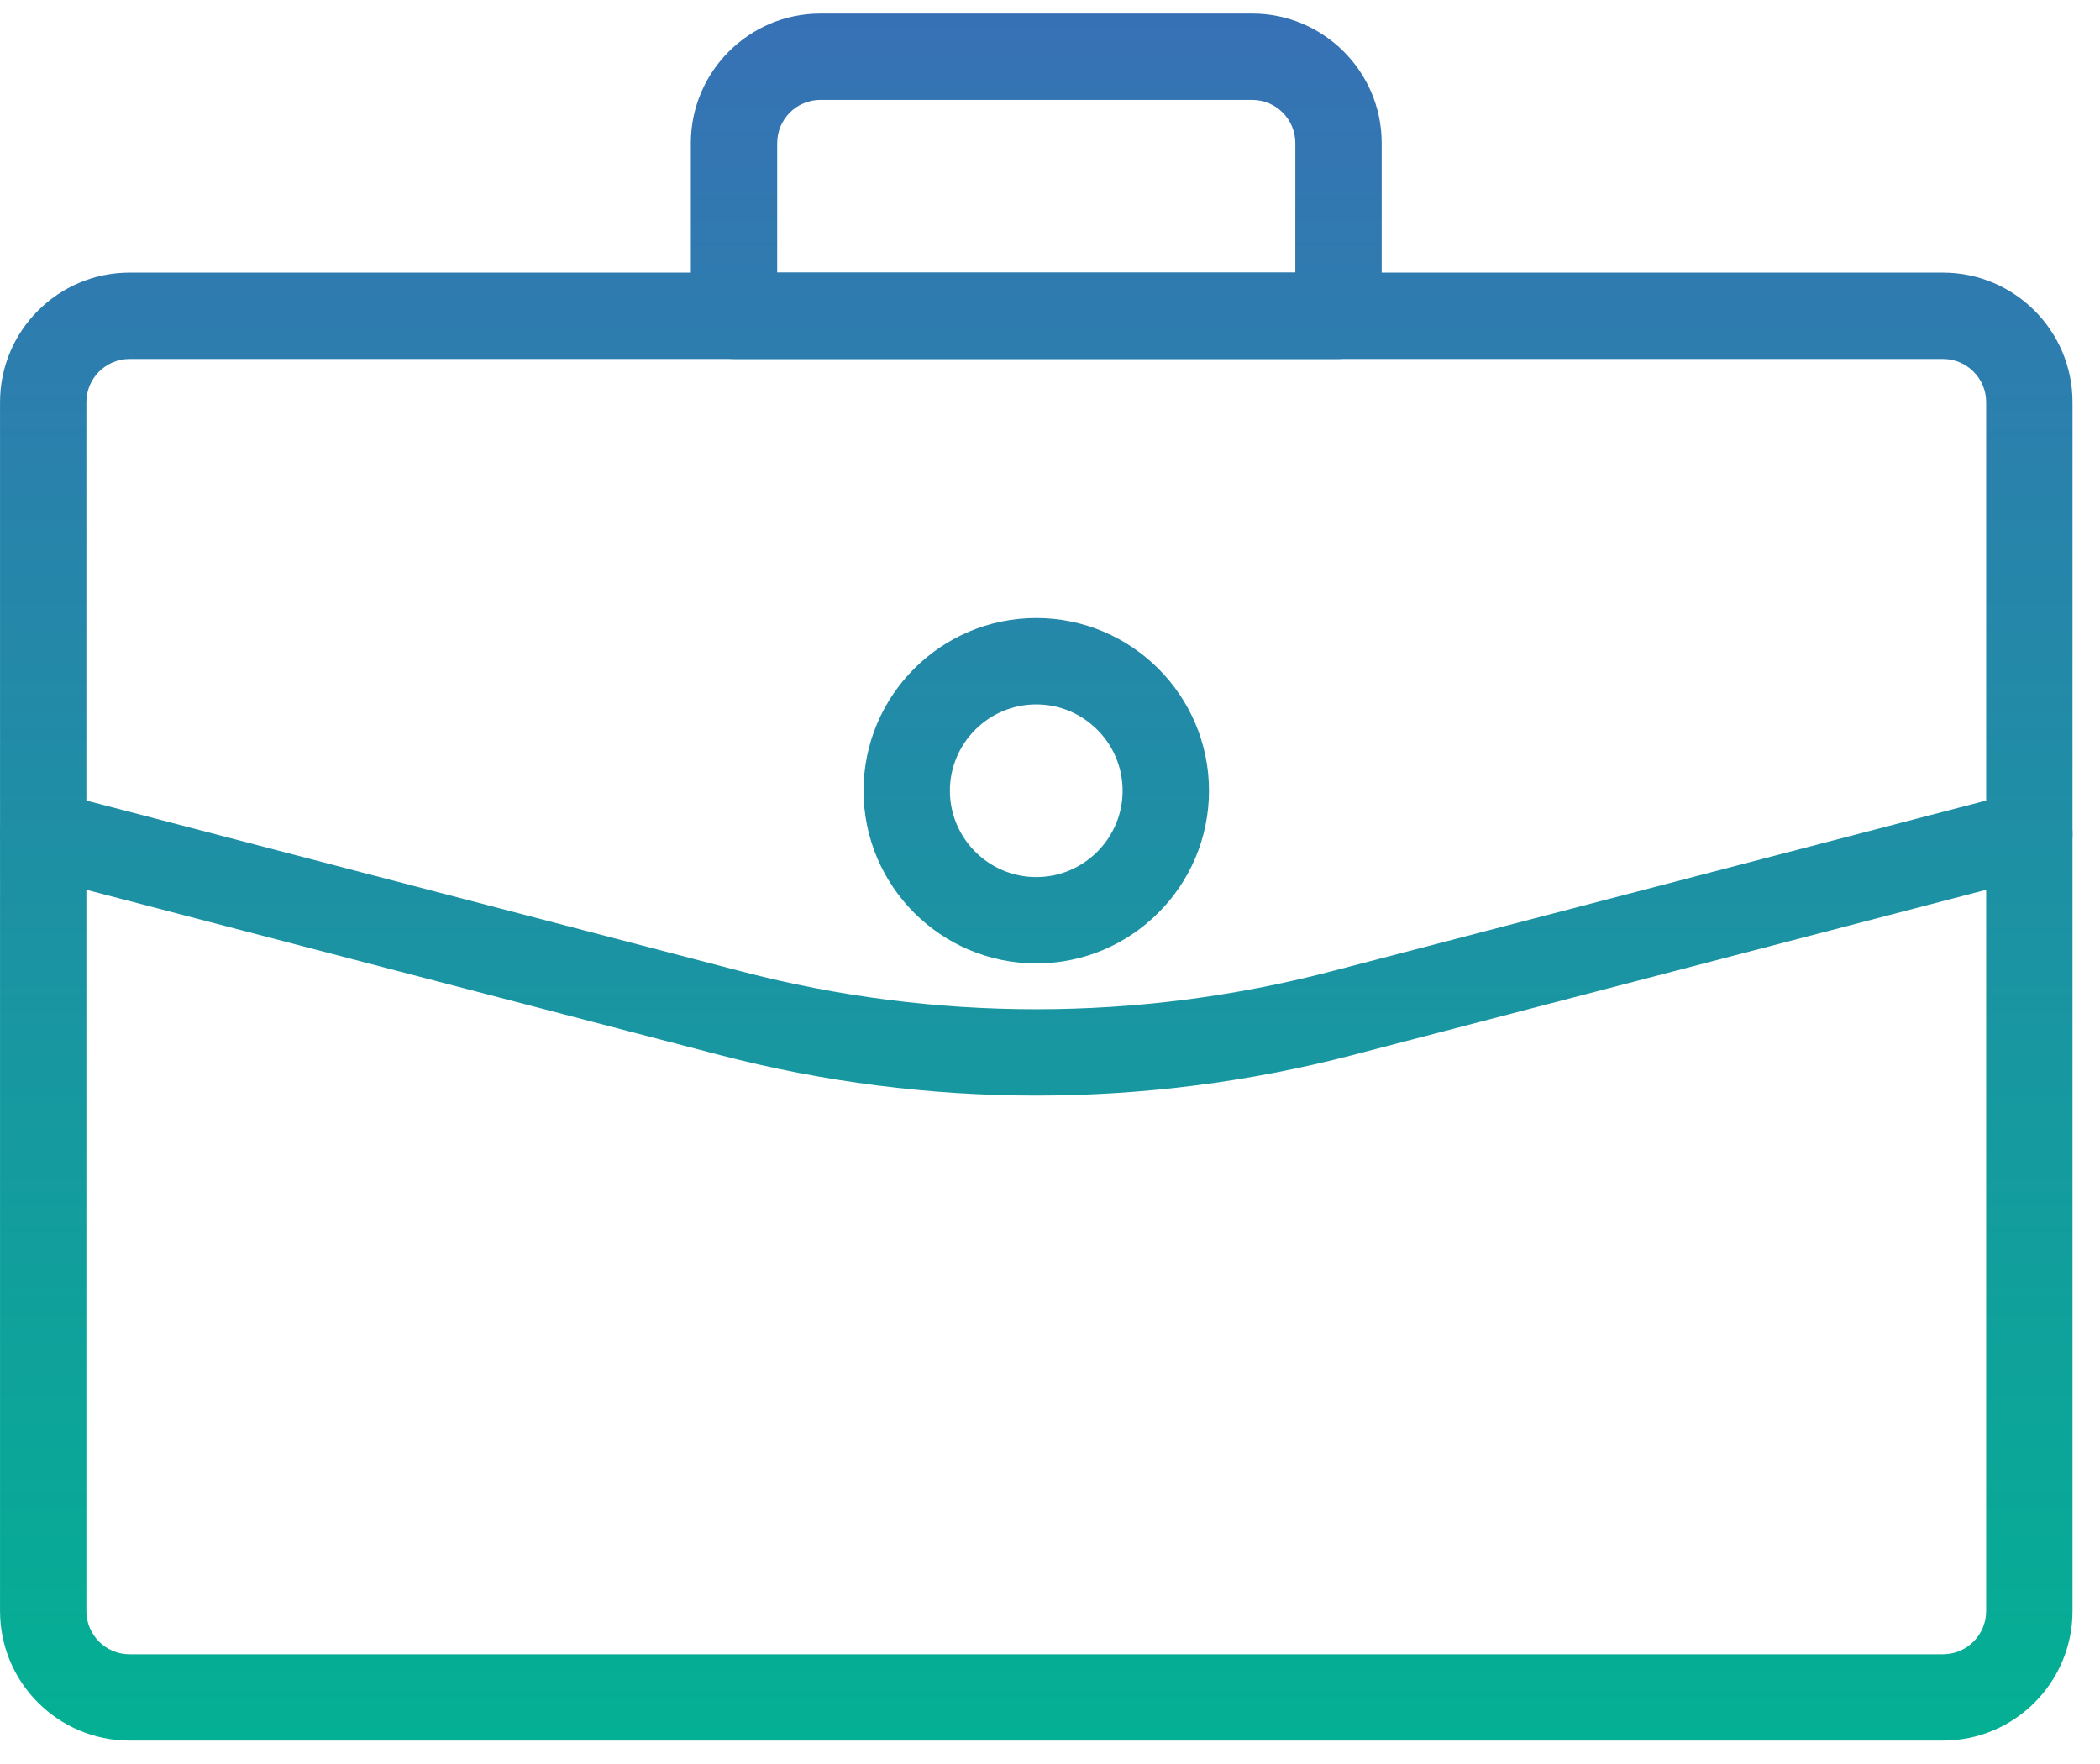
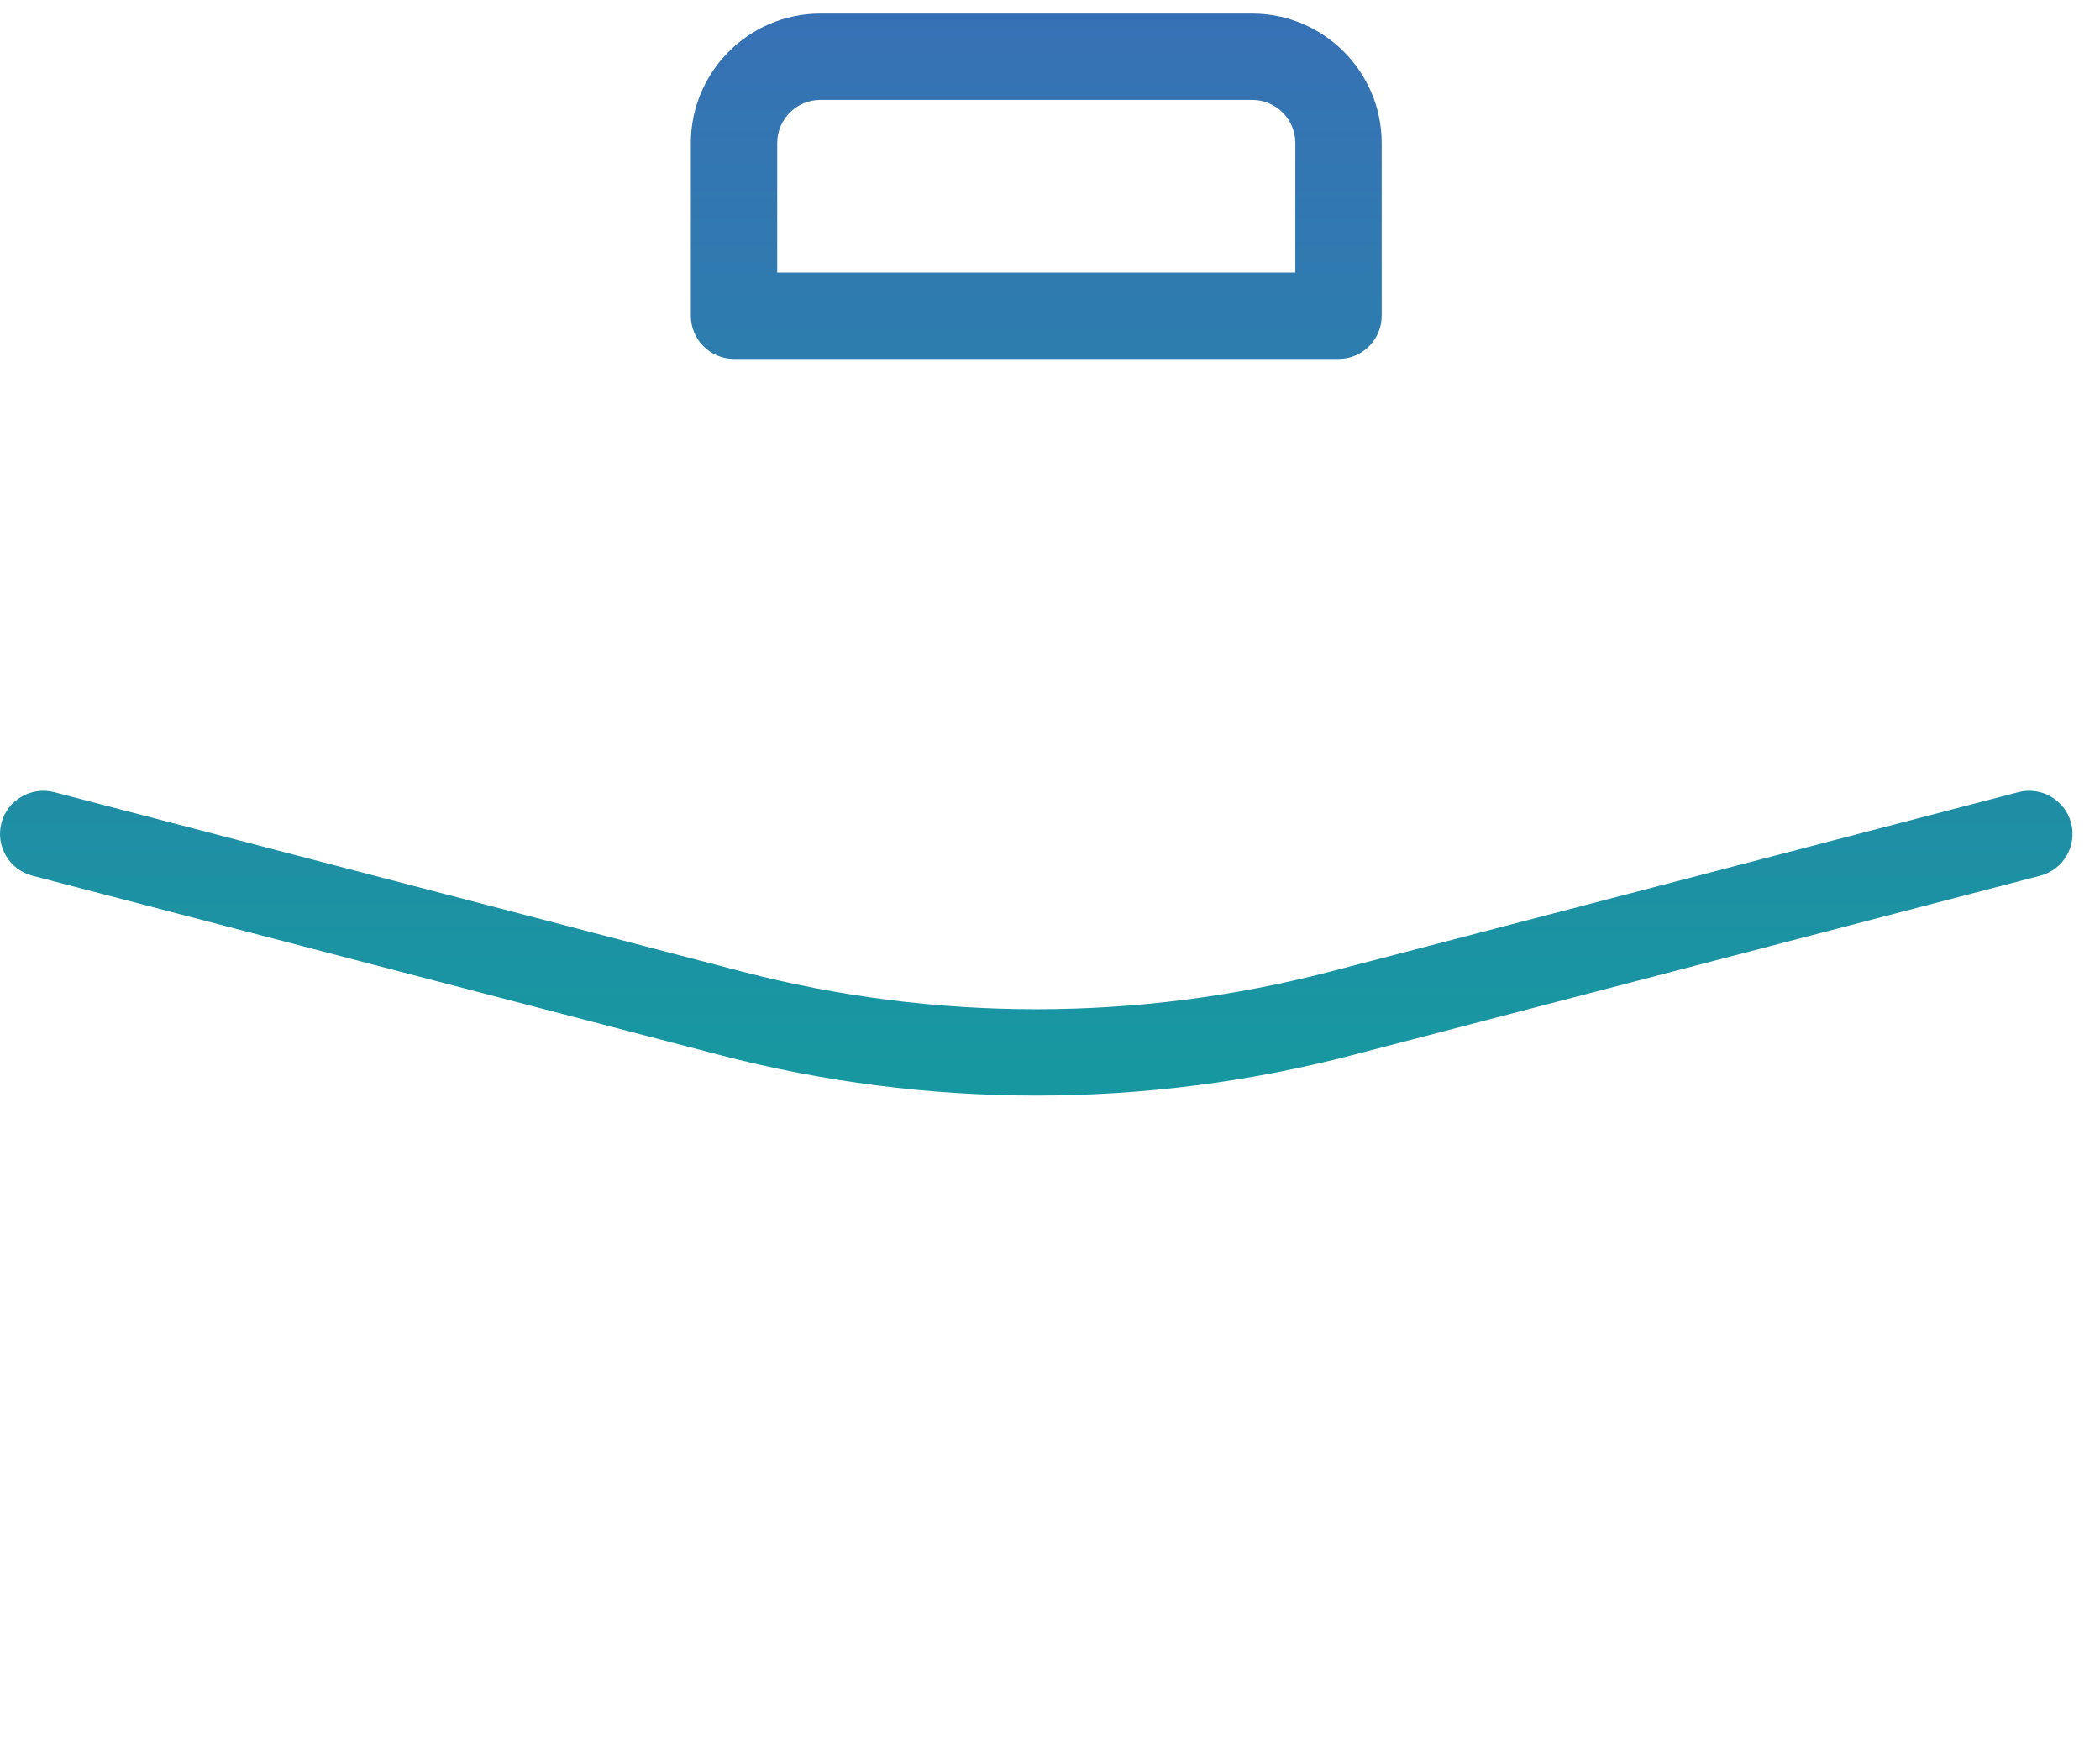
<svg xmlns="http://www.w3.org/2000/svg" width="75" height="63" viewBox="0 0 75 63" fill="none">
-   <path d="M69.392 9.736H4.627C2.077 9.736 0.001 11.812 0.001 14.362V57.538C0.001 60.089 2.077 62.164 4.627 62.164H69.392C71.942 62.164 74.018 60.089 74.018 57.538V14.362C74.018 11.812 71.942 9.736 69.392 9.736ZM70.934 57.538C70.934 58.39 70.243 59.081 69.392 59.081H4.627C3.776 59.081 3.085 58.39 3.085 57.538V14.362C3.085 13.511 3.776 12.82 4.627 12.82H69.392C70.243 12.82 70.934 13.511 70.934 14.362V57.538Z" fill="url(#paint0_linear_1_1839)" />
  <path d="M44.72 0.484H29.299C26.749 0.484 24.673 2.56 24.673 5.11V11.278C24.673 12.129 25.364 12.82 26.215 12.82H47.804C48.655 12.82 49.346 12.129 49.346 11.278V5.11C49.346 2.56 47.27 0.484 44.72 0.484ZM46.261 9.736H27.757V5.11C27.757 4.259 28.448 3.568 29.299 3.568H44.72C45.571 3.568 46.262 4.259 46.262 5.11L46.261 9.736Z" fill="url(#paint1_linear_1_1839)" />
  <path d="M73.968 29.394C73.752 28.567 72.898 28.08 72.087 28.29L47.517 34.698C40.642 36.493 33.373 36.493 26.499 34.698L1.932 28.29C1.121 28.08 0.263 28.567 0.051 29.393C-0.165 30.217 0.328 31.059 1.155 31.275L25.722 37.683C29.416 38.646 33.213 39.127 37.01 39.127C40.806 39.127 44.605 38.646 48.297 37.683L72.864 31.275C73.691 31.059 74.184 30.217 73.968 29.394Z" fill="url(#paint2_linear_1_1839)" />
-   <path d="M37.009 22.072C33.608 22.072 30.841 24.838 30.841 28.24C30.841 31.642 33.608 34.408 37.009 34.408C40.411 34.408 43.178 31.642 43.178 28.24C43.178 24.838 40.411 22.072 37.009 22.072ZM37.009 31.324C35.31 31.324 33.925 29.939 33.925 28.24C33.925 26.541 35.31 25.156 37.009 25.156C38.709 25.156 40.093 26.541 40.093 28.24C40.094 29.939 38.709 31.324 37.009 31.324Z" fill="url(#paint3_linear_1_1839)" />
  <defs>
    <linearGradient id="paint0_linear_1_1839" x1="37.01" y1="0.484" x2="37.01" y2="62.164" gradientUnits="userSpaceOnUse">
      <stop stop-color="#3771B5" />
      <stop offset="1" stop-color="#03B093" />
    </linearGradient>
    <linearGradient id="paint1_linear_1_1839" x1="37.01" y1="0.484" x2="37.01" y2="62.164" gradientUnits="userSpaceOnUse">
      <stop stop-color="#3771B5" />
      <stop offset="1" stop-color="#03B093" />
    </linearGradient>
    <linearGradient id="paint2_linear_1_1839" x1="37.01" y1="0.484" x2="37.01" y2="62.164" gradientUnits="userSpaceOnUse">
      <stop stop-color="#3771B5" />
      <stop offset="1" stop-color="#03B093" />
    </linearGradient>
    <linearGradient id="paint3_linear_1_1839" x1="37.01" y1="0.484" x2="37.01" y2="62.164" gradientUnits="userSpaceOnUse">
      <stop stop-color="#3771B5" />
      <stop offset="1" stop-color="#03B093" />
    </linearGradient>
  </defs>
</svg>